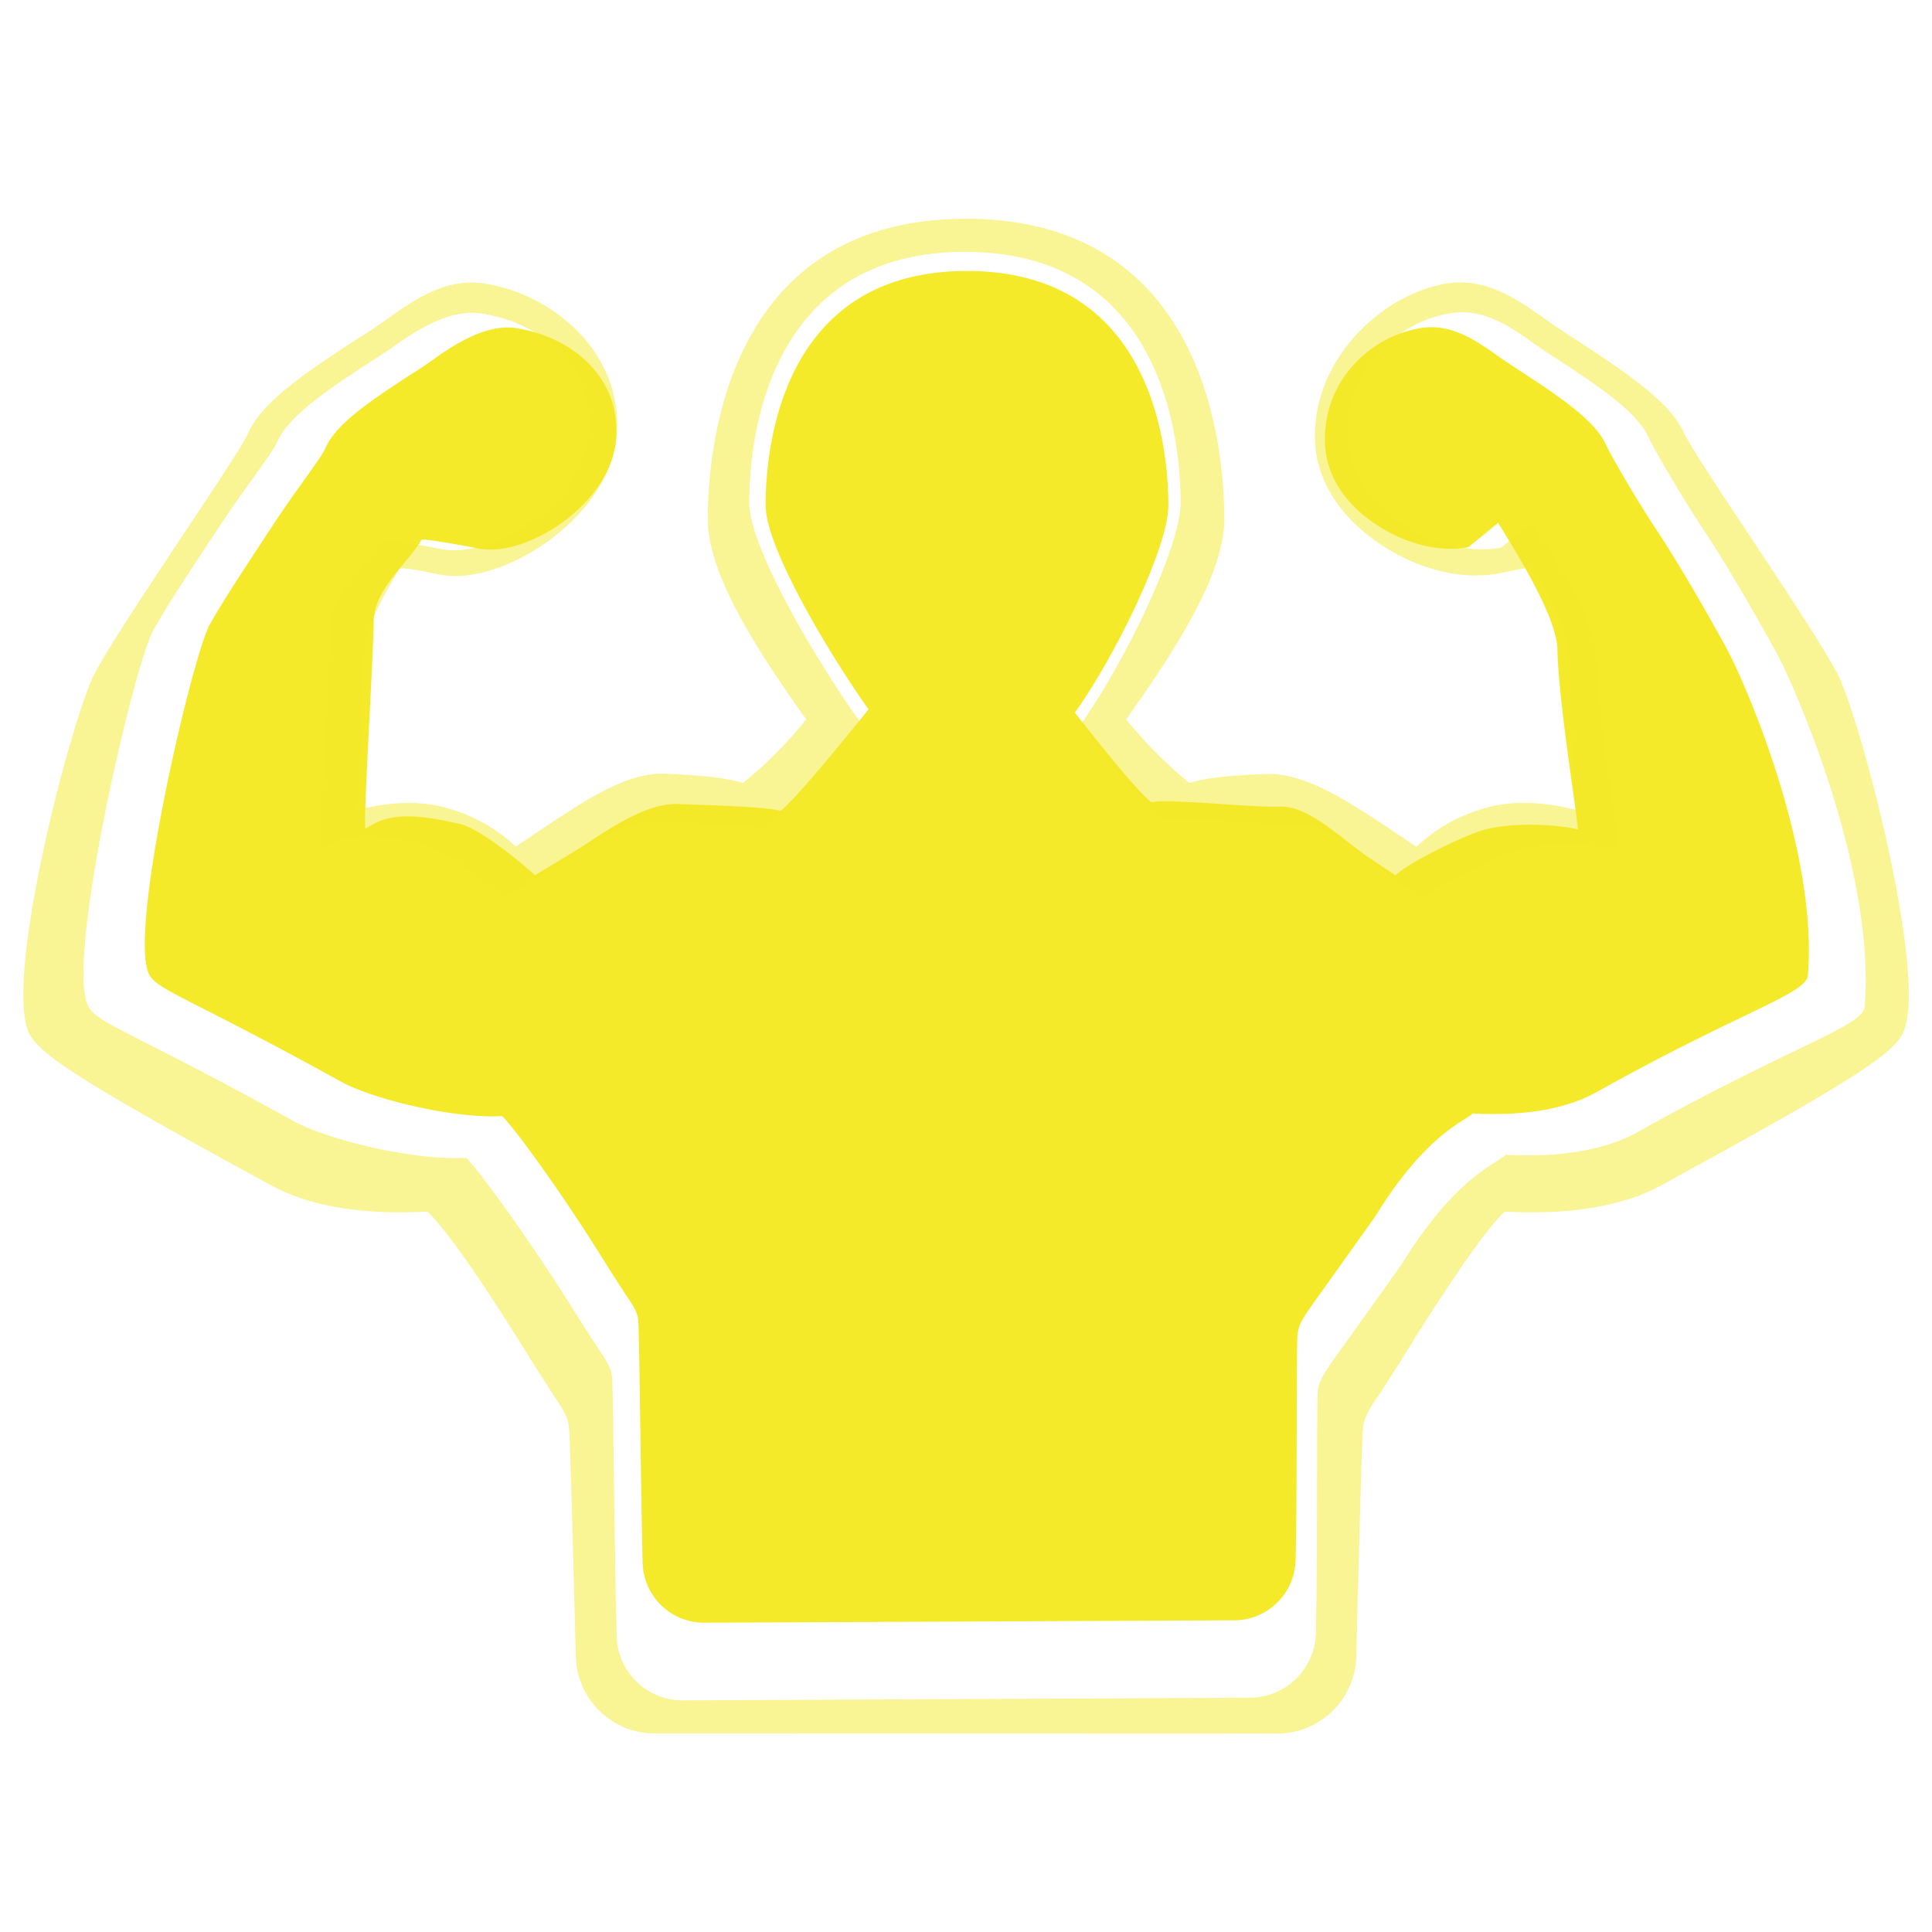
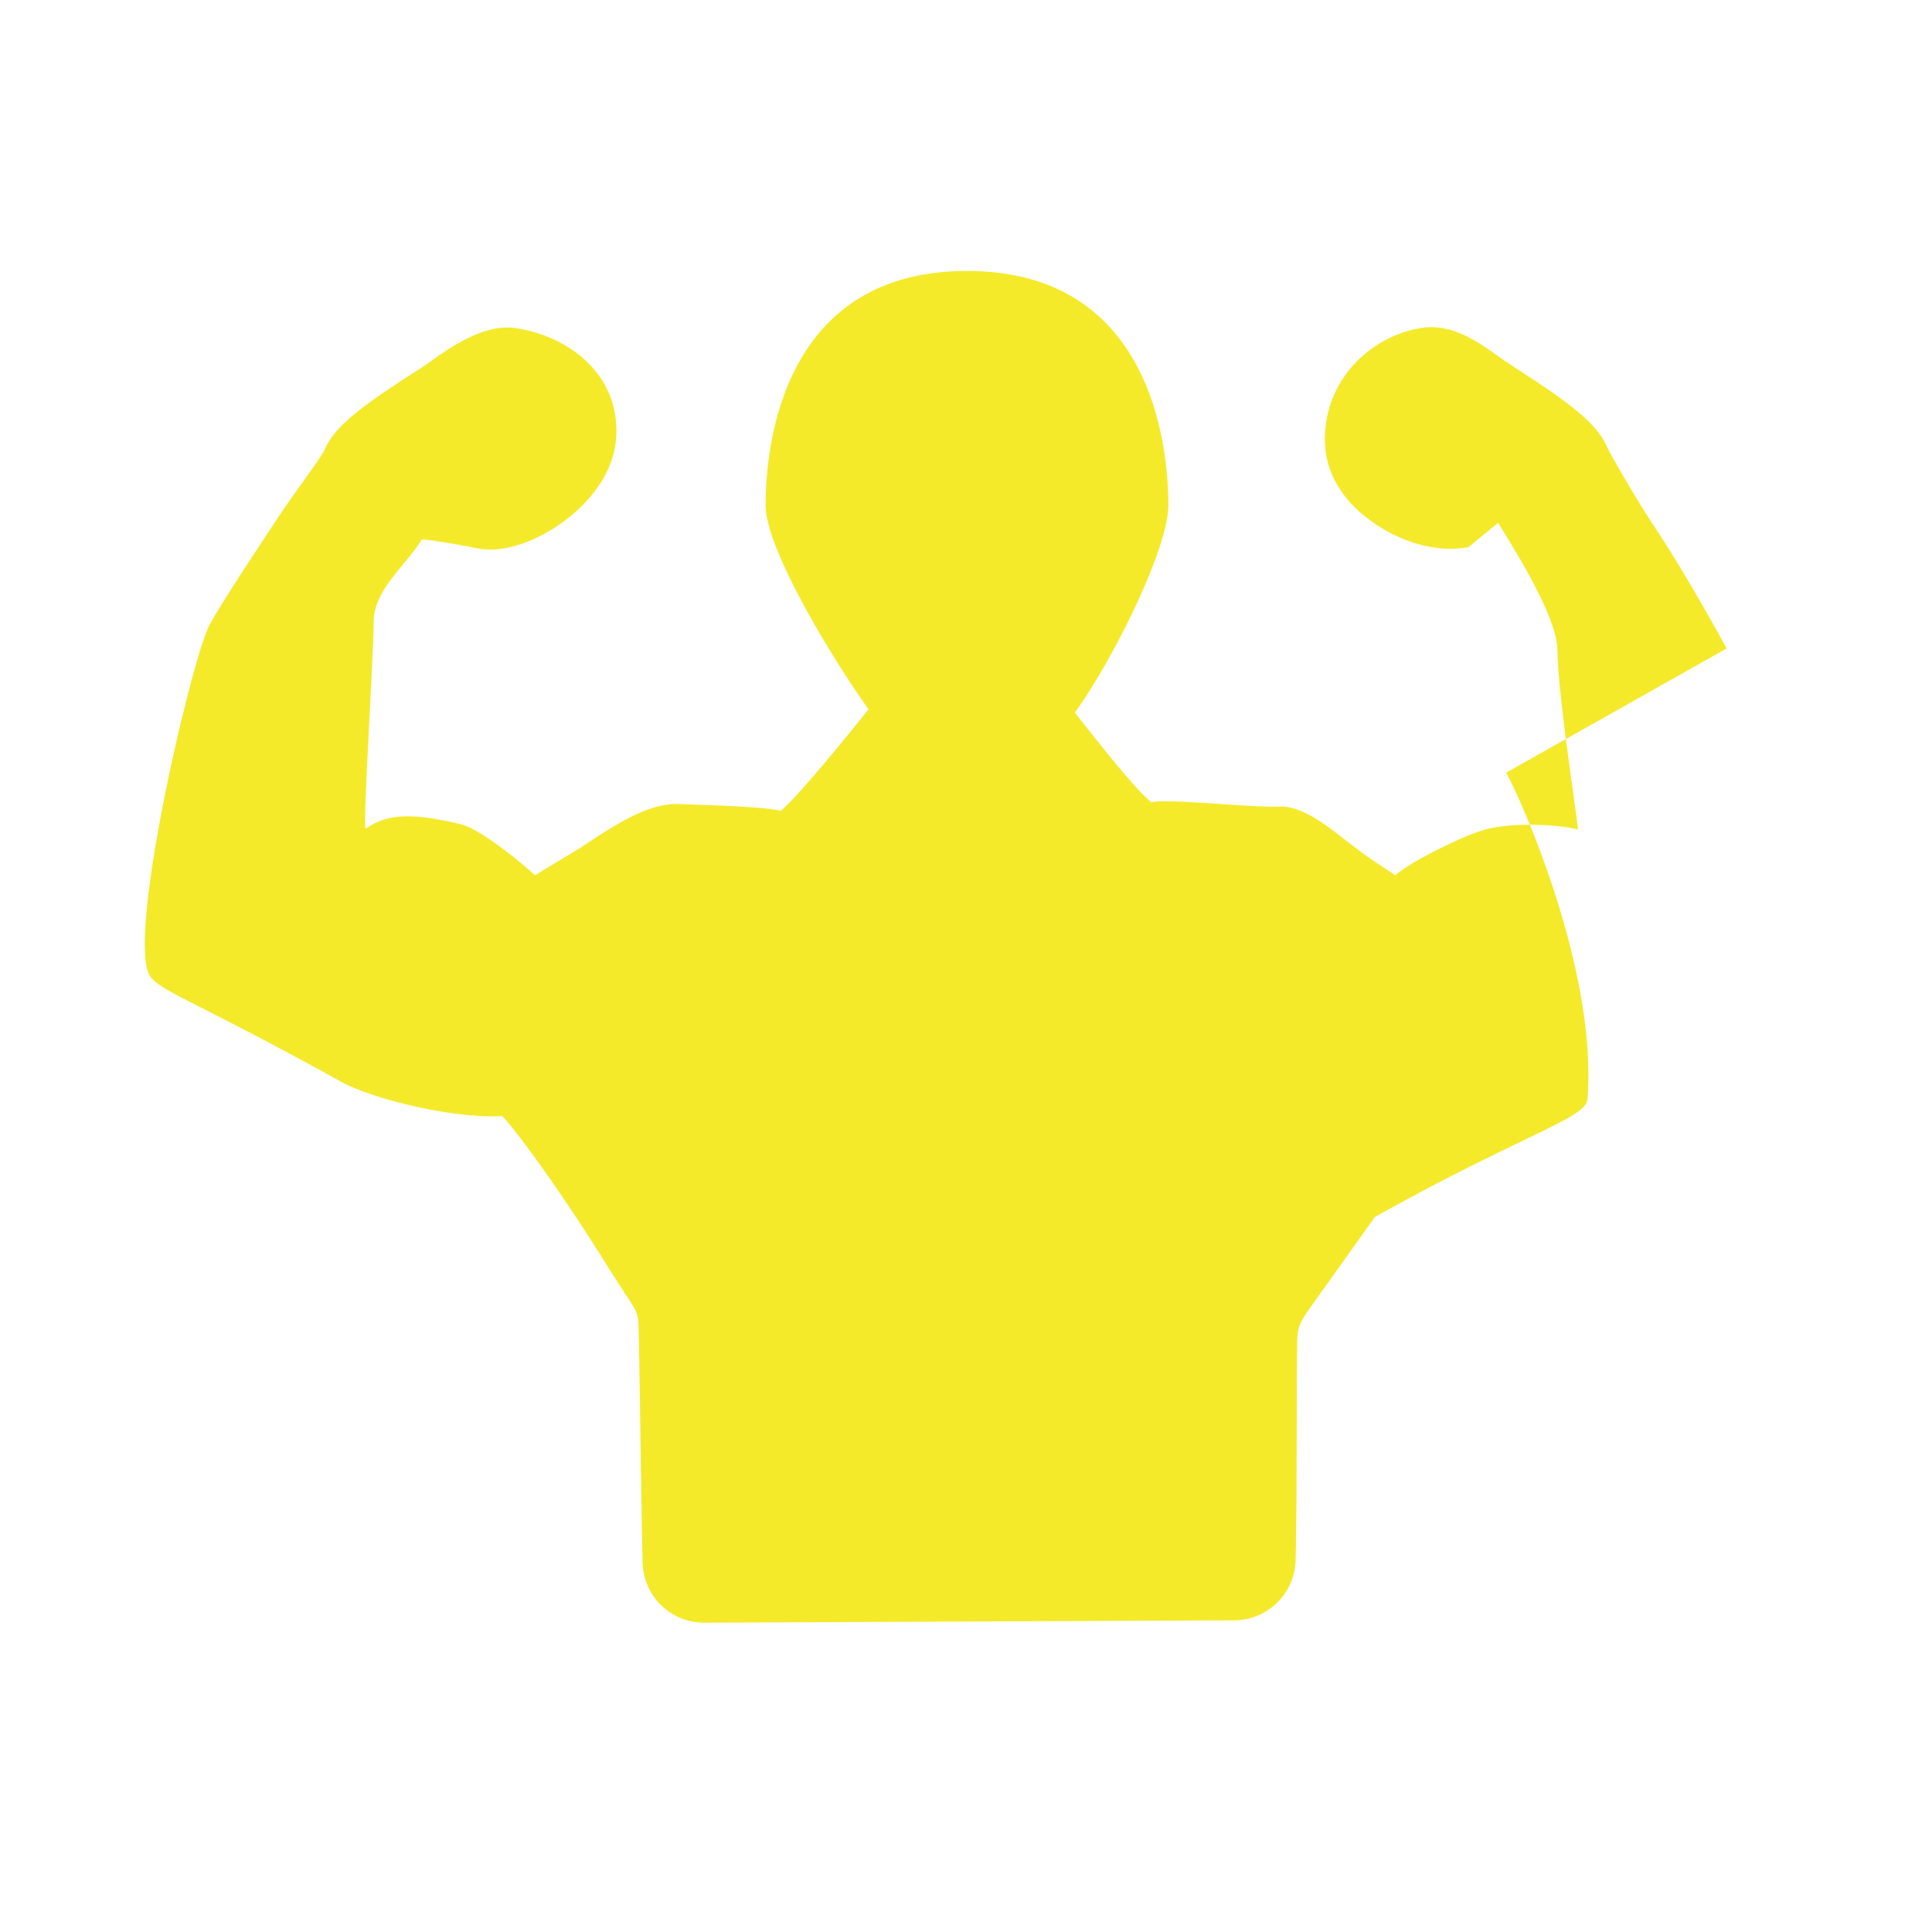
<svg xmlns="http://www.w3.org/2000/svg" t="1702890583440" class="icon" viewBox="0 0 1287 1024" version="1.1" p-id="16474" width="100" height="100">
-   <path d="M1150.215 300.471c-8.485-15.419-28.321-51.112-46.08-78-13.517-20.129-31.451-51.434-34.114-57.256-6.934-15.711-27.999-30.515-57.256-49.532-4.564-2.984-9.128-5.968-13.663-9.128-14.804-10.533-31.305-22.469-51.756-19.661-34.757 5.208-67.145 36.191-64.629 78.643 1.112 17.935 11.001 35.226 28.467 48.421 19.807 15.272 45.436 23.113 66.999 19.017l19.807-16.179c8.66 14.336 39.146 61.645 39.468 84.29 0.644 33.178 12.112 103.307 13.692 119.984-14.629-3.774-48.128-5.032-65.273 1.112-12.112 3.774-47.016 20.597-56.291 29.403l-14.921-9.918c-21.416-14.131-42.335-36.776-62.61-35.84-18.081 0.79-75.63-5.676-85.08-2.838-12.112-9.918-41.194-47.484-50.937-59.743 0.293-0.322 0.468-0.79 0.761-1.112 26.127-36.805 61.499-108.983 61.499-136.982 0-36.63-9.596-156.145-134.144-156.145s-134.144 119.369-134.144 156.145c0 27.999 41.691 97.836 67.789 134.788l0.79 1.083c-9.743 12.112-46.402 57.724-58.514 67.643-9.421-2.838-49.532-3.803-67.613-4.564-20.773-1.112-44.646 15.097-66.033 29.257l-29.579 17.905c-0.293 0.176-0.614 0.176-0.79 0-9.128-8.485-36.484-30.808-49.386-33.792-37.098-8.806-50.322-5.354-63.049 2.984-2.194 1.551 4.71-105.033 5.354-138.562 0.293-20.919 22.645-38.034 31.89-53.921 2.545-0.644 27.853 3.92 37.303 5.822 19.953 3.92 43.886-7.402 59.451-19.515 19.953-15.565 31.744-34.904 32.856-54.565 2.516-41.37-30.983-67.145-66.823-72.645-19.983-2.984-41.545 11.147-56.32 21.855-4.389 3.131-8.953 6.144-13.517 8.953-29.257 19.017-50.469 33.646-57.227 49.532-2.516 5.851-18.725 26.741-32.095 46.87-17.759 26.917-36.162 54.711-44.822 70.305-11.937 22.177-55.676 209.306-39.79 233.999 6.437 9.743 26.917 15.565 113.547 62.903l13.985 7.695c19.983 11.001 72.967 24.547 107.081 22.821 6.32 5.647 37.917 47.777 71.739 102.517l10.24 15.887c6.115 8.953 8.631 12.873 8.777 19.31 0.644 9.947 1.755 116.239 2.838 159.803a40.96 40.96 0 0 0 41.984 39.936l350.998-1.58a41.077 41.077 0 0 0 41.984-40.082c1.112-43.593 0.468-139.82 1.258-149.709 0.468-6.437 2.838-10.386 8.982-19.193l42.598-59.743c33.821-54.886 58.982-63.225 65.243-68.901 33.997 1.755 61.499-2.809 81.627-13.839l13.692-7.548c86.806-47.484 126.917-58.807 127.854-70.597 6.905-83.354-41.984-195.643-54.126-217.79z" fill="#f4ea2a" p-id="16475" />
-   <path d="M1223.504 316.328c-10.854-19.807-34.436-55.501-57.256-89.79-17.291-25.951-40.872-61.645-44.178-69.047-8.806-20.275-36.016-39.146-73.435-63.488a336.457 336.457 0 0 1-17.467-11.674c-19.017-13.517-40.082-28.76-66.355-25.161-44.676 6.788-92.014 52.224-88.708 106.642 1.258 22.938 14.16 45.115 36.484 62.259 25.483 19.661 58.339 29.725 85.87 24.371l21.387-4.242c11.176 18.432 25.454 39 25.951 68.111 0.79 42.598 1.872 72.177 3.92 93.711-18.871-4.886-42.774-7.548-64.629 0.146a106.701 106.701 0 0 0-41.516 24.4l-19.017-12.756c-27.502-18.081-55.676-36.805-81.627-35.694-23.259 0.936-38.532 2.341-50.615 5.968a290.757 290.757 0 0 1-42.16-42.423c0.293-0.497 0.614-0.965 1.112-1.463 33.47-47.309 64.307-95.905 64.307-131.774 0-47.016-12.288-200.177-172.032-200.177-159.773 0-172.032 153.161-172.032 200.177 0 35.869 30.954 84.465 64.453 131.803l1.112 1.404a275.895 275.895 0 0 1-42.13 42.452c-12.142-3.599-27.531-5.032-50.644-6.144-26.741-1.404-54.126 17.642-81.627 35.694l-18.549 12.434c-0.322 0.176-0.79 0.176-0.965 0a108.368 108.368 0 0 0-40.872-23.903c-22.031-7.548-45.29-5.032-64.658 0 1.902-21.211 3.013-51.083 3.95-94.032 0.468-26.741 12.581-46.519 24.547-66.823 3.306-0.79 14.453 1.404 26.565 3.92 25.629 4.886 56.291-9.596 76.127-24.986 25.629-19.983 40.726-44.822 42.13-69.983 3.16-53.16-42.628-92.014-88.678-98.918-25.659-3.95-47.514 11.469-66.384 25.161-5.647 3.92-11.469 7.87-17.437 11.469-37.595 24.371-64.658 43.242-73.435 63.693-3.306 7.402-26.917 42.92-44.178 68.725-22.821 34.582-46.577 70.129-57.432 90.112C48.011 344.795 0.205 527.214 20.48 558.811c8.192 12.581 30.661 28.467 141.839 89.322l17.935 9.743c25.629 14.16 60.709 19.983 104.419 17.759 8.016 7.256 26.741 30.369 70.129 100.498l13.049 20.451c7.724 11.469 11.03 16.501 11.323 24.839 0.79 12.727 2.984 94.676 4.389 150.499 0.819 29.082 24.869 52.048 53.804 51.259l412.175 0.146a52.809 52.809 0 0 0 53.95-51.405c1.404-55.823 3.452-137.772 4.389-150.674 0.468-8.309 3.628-13.166 11.469-24.664l12.902-20.129c43.418-70.451 62.113-93.564 70.129-100.82 43.739 2.224 78.965-3.599 104.741-17.759l17.613-9.743c111.353-60.855 133.676-76.741 141.839-89.498 20.304-31.598-27.677-214.016-43.067-242.337z m18.725 222.676c-1.112 12.581-43.886 24.869-136.982 75.659l-14.629 8.192c-21.563 11.761-50.966 16.794-87.45 14.921-6.729 6.144-33.792 14.921-69.983 73.728l-45.758 64.015c-6.437 9.45-9.099 13.692-9.596 20.626-0.761 10.679-0.146 113.84-1.258 160.388a44.149 44.149 0 0 1-44.968 42.92l-375.837 1.755a43.886 43.886 0 0 1-44.968-42.774c-1.258-46.724-2.37-160.417-2.984-171.096-0.322-6.934-3.013-11.176-9.45-20.773l-11.001-16.969c-36.337-58.514-70.129-103.658-76.917-109.773-36.484 1.872-93.243-12.581-114.629-24.371l-14.921-8.192C88.064 556.471 66.063 550.327 59.304 539.794c-16.998-26.887 29.696-227.387 42.598-250.968 9.128-16.677 28.789-46.402 47.982-75.191 14.453-21.533 31.744-43.886 34.436-50.147 7.373-16.969 30.018-32.856 61.323-53.16 4.886-3.131 9.743-6.29 14.629-9.596 15.887-11.469 38.824-26.712 60.387-23.406 38.532 5.793 74.225 33.47 71.68 77.678-1.229 20.919-13.663 41.662-35.05 58.339-16.501 12.873-42.13 24.986-63.517 20.919-10.064-2.048-37.127-6.934-39.79-6.29-9.918 16.969-33.821 35.401-34.143 57.695-0.761 35.869-8.192 150.031-5.647 148.304 13.517-8.953 27.677-12.581 67.467-3.306 13.839 3.306 43.096 27.063 52.838 36.162 0.146 0.176 0.614 0.322 0.79 0l31.598-19.163c22.967-15.097 48.45-32.563 70.773-31.305 19.31 0.79 62.113 1.755 72.324 4.886 12.902-10.533 52.224-59.304 62.61-72.353l-0.965-1.258c-27.97-39.497-72.499-114.337-72.499-144.208 0-39.322 10.386-167.146 143.74-167.146s143.594 128 143.594 167.146c0 29.872-37.917 107.257-65.916 146.725-0.293 0.293-0.614 0.79-0.936 1.112 10.386 13.049 41.691 53.453 54.565 63.839 10.064-3.16 71.709 3.774 91.048 2.984 21.709-0.936 44.032 23.289 66.999 38.385l15.887 10.679c9.918-9.275 47.338-27.355 60.24-31.451 18.227-6.437 54.096-5.032 69.808-1.112-1.726-17.905-13.985-92.921-14.629-128.439-0.468-24.254-33.002-74.898-42.306-90.288l-21.211 17.437c-22.967 4.389-50.498-3.92-71.709-20.275-18.549-14.336-29.257-32.709-30.369-51.902-2.662-45.436 31.949-78.468 69.193-84.114 22.031-3.16 39.643 9.596 55.53 20.919 4.71 3.277 9.596 6.583 14.629 9.743 31.305 20.451 53.921 36.162 61.323 52.985 2.838 6.29 22.177 39.79 36.63 61.323 19.017 28.789 40.258 66.999 49.386 83.529 12.434 24.049 64.805 144.179 57.549 233.501z" fill="#f4ea2a" opacity=".498" p-id="16476" />
+   <path d="M1150.215 300.471c-8.485-15.419-28.321-51.112-46.08-78-13.517-20.129-31.451-51.434-34.114-57.256-6.934-15.711-27.999-30.515-57.256-49.532-4.564-2.984-9.128-5.968-13.663-9.128-14.804-10.533-31.305-22.469-51.756-19.661-34.757 5.208-67.145 36.191-64.629 78.643 1.112 17.935 11.001 35.226 28.467 48.421 19.807 15.272 45.436 23.113 66.999 19.017l19.807-16.179c8.66 14.336 39.146 61.645 39.468 84.29 0.644 33.178 12.112 103.307 13.692 119.984-14.629-3.774-48.128-5.032-65.273 1.112-12.112 3.774-47.016 20.597-56.291 29.403l-14.921-9.918c-21.416-14.131-42.335-36.776-62.61-35.84-18.081 0.79-75.63-5.676-85.08-2.838-12.112-9.918-41.194-47.484-50.937-59.743 0.293-0.322 0.468-0.79 0.761-1.112 26.127-36.805 61.499-108.983 61.499-136.982 0-36.63-9.596-156.145-134.144-156.145s-134.144 119.369-134.144 156.145c0 27.999 41.691 97.836 67.789 134.788l0.79 1.083c-9.743 12.112-46.402 57.724-58.514 67.643-9.421-2.838-49.532-3.803-67.613-4.564-20.773-1.112-44.646 15.097-66.033 29.257l-29.579 17.905c-0.293 0.176-0.614 0.176-0.79 0-9.128-8.485-36.484-30.808-49.386-33.792-37.098-8.806-50.322-5.354-63.049 2.984-2.194 1.551 4.71-105.033 5.354-138.562 0.293-20.919 22.645-38.034 31.89-53.921 2.545-0.644 27.853 3.92 37.303 5.822 19.953 3.92 43.886-7.402 59.451-19.515 19.953-15.565 31.744-34.904 32.856-54.565 2.516-41.37-30.983-67.145-66.823-72.645-19.983-2.984-41.545 11.147-56.32 21.855-4.389 3.131-8.953 6.144-13.517 8.953-29.257 19.017-50.469 33.646-57.227 49.532-2.516 5.851-18.725 26.741-32.095 46.87-17.759 26.917-36.162 54.711-44.822 70.305-11.937 22.177-55.676 209.306-39.79 233.999 6.437 9.743 26.917 15.565 113.547 62.903l13.985 7.695c19.983 11.001 72.967 24.547 107.081 22.821 6.32 5.647 37.917 47.777 71.739 102.517l10.24 15.887c6.115 8.953 8.631 12.873 8.777 19.31 0.644 9.947 1.755 116.239 2.838 159.803a40.96 40.96 0 0 0 41.984 39.936l350.998-1.58a41.077 41.077 0 0 0 41.984-40.082c1.112-43.593 0.468-139.82 1.258-149.709 0.468-6.437 2.838-10.386 8.982-19.193l42.598-59.743l13.692-7.548c86.806-47.484 126.917-58.807 127.854-70.597 6.905-83.354-41.984-195.643-54.126-217.79z" fill="#f4ea2a" p-id="16475" />
</svg>